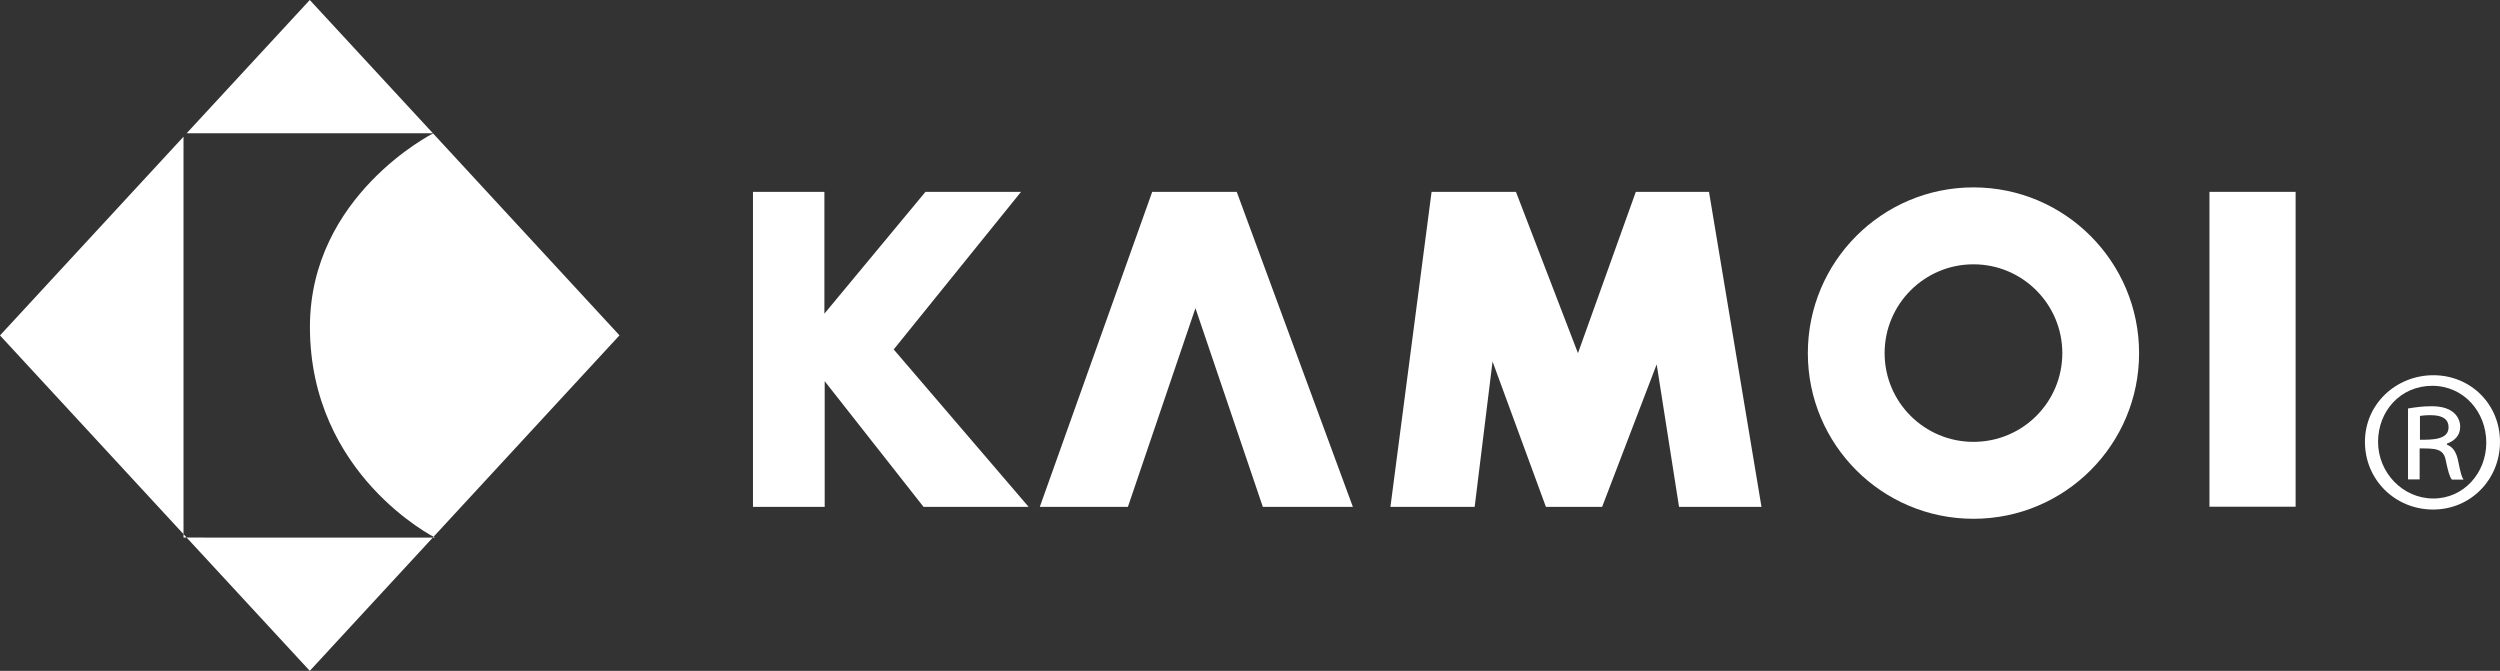
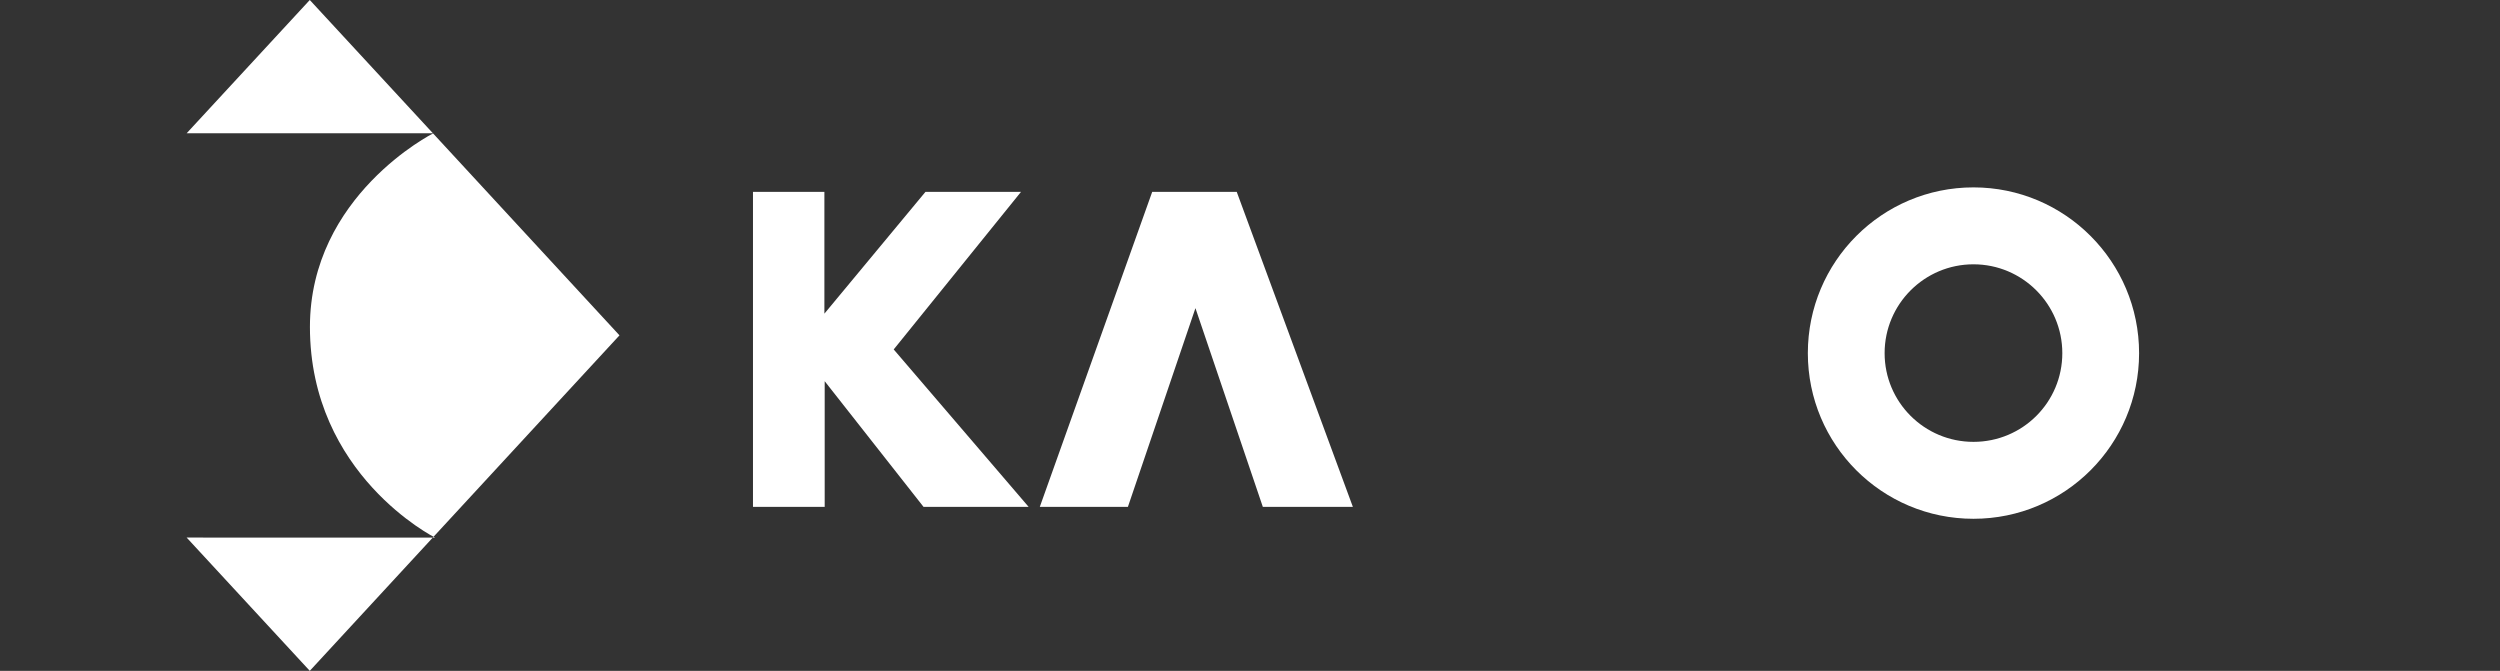
<svg xmlns="http://www.w3.org/2000/svg" id="_レイヤー_2" data-name="レイヤー 2" viewBox="0 0 167.7 45">
  <rect x="0" y="0" width="167.7" height="45" fill="#333333" stroke="none" />
  <defs>
    <style>
      .cls-1 {
        fill: #fff;
      }
    </style>
  </defs>
  <g id="_デザイン" data-name="デザイン">
    <g>
-       <path class="cls-1" d="M163.23,25.17c2.51,0,4.47,1.95,4.47,4.47s-1.96,4.54-4.49,4.54-4.57-1.98-4.57-4.54,2.11-4.47,4.59-4.47Zm0,8.27c2.03,0,3.55-1.7,3.55-3.75s-1.5-3.81-3.63-3.81-3.63,1.7-3.63,3.76,1.65,3.8,3.71,3.8Zm-1.7-1.27v-4.77c.51-.08,.96-.15,1.6-.15,1.6,0,1.9,.91,1.9,1.37,0,.63-.41,.96-.89,1.14v.07c.41,.15,.64,.51,.76,1.12,.15,.76,.23,1.04,.35,1.22h-.78c-.15-.18-.26-.58-.41-1.3-.15-.79-.71-.79-1.75-.79v2.08h-.79Zm.79-2.67c.86,0,1.93,0,1.93-.84,0-.48-.33-.81-1.19-.81-.38,0-.58,.03-.73,.05v1.6Z" />
      <g>
        <g>
          <polygon class="cls-1" points="20.78 0 12.52 8.94 29.04 8.94 20.78 0" />
-           <polygon class="cls-1" points="0 22.5 12.31 35.83 12.31 9.17 0 22.5" />
          <path class="cls-1" d="M41.56,22.5l-12.51-13.55s-8.26,4.16-8.26,12.98c0,9.93,8.39,14.13,8.39,14.13H12.52l8.26,8.94,20.77-22.5Z" />
-           <polygon class="cls-1" points="12.31 36.06 12.52 36.06 12.31 35.83 12.31 36.06" />
          <line class="cls-1" x1="12.31" y1="9.17" x2="12.52" y2="8.94" />
          <path class="cls-1" d="M29.07,8.94h0Z" />
        </g>
        <g>
-           <rect class="cls-1" x="148.21" y="12.87" width="5.78" height="21.12" />
          <polygon class="cls-1" points="55.3 12.87 50.51 12.87 50.51 34 55.32 34 55.32 25.57 61.95 34 69 34 59.95 23.44 68.49 12.87 62.08 12.87 55.3 21.04 55.3 12.87" />
          <polygon class="cls-1" points="69.75 34 75.66 34 80.19 20.67 84.71 34 90.75 34 82.96 12.87 77.29 12.87 69.75 34" />
-           <polygon class="cls-1" points="93.27 34 98.92 34 100.12 24.25 103.7 34 107.47 34 111.13 24.44 112.63 34 118.16 34 114.64 12.87 109.73 12.87 105.85 23.69 101.69 12.87 96.03 12.87 93.27 34" />
          <path class="cls-1" d="M132.38,12.57c-6.14,0-11.11,4.98-11.11,11.12s4.97,11.11,11.11,11.11,11.11-4.98,11.11-11.11-4.97-11.12-11.11-11.12Zm0,17.07c-3.29,0-5.96-2.66-5.96-5.95s2.67-5.96,5.96-5.96,5.96,2.67,5.96,5.96-2.66,5.95-5.96,5.95Z" />
        </g>
      </g>
    </g>
  </g>
</svg>